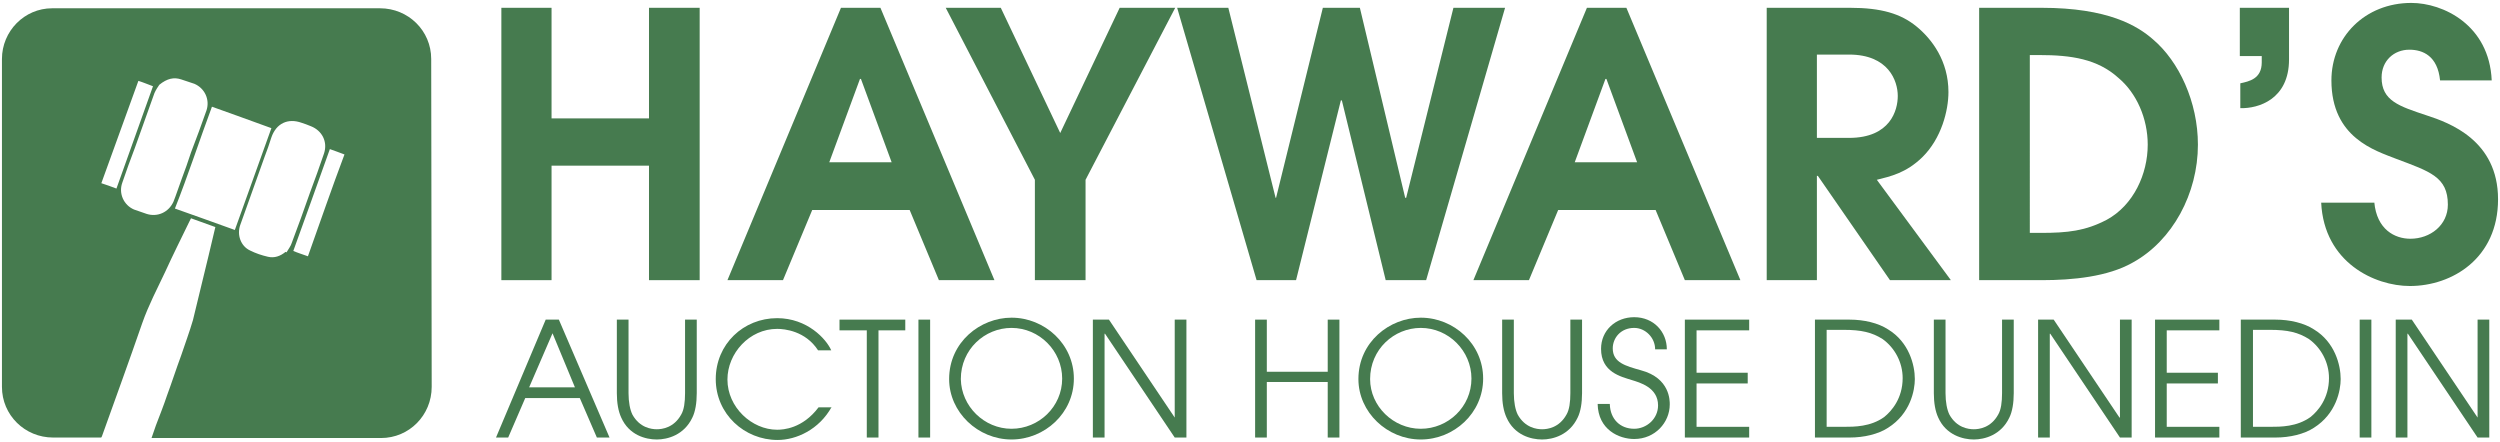
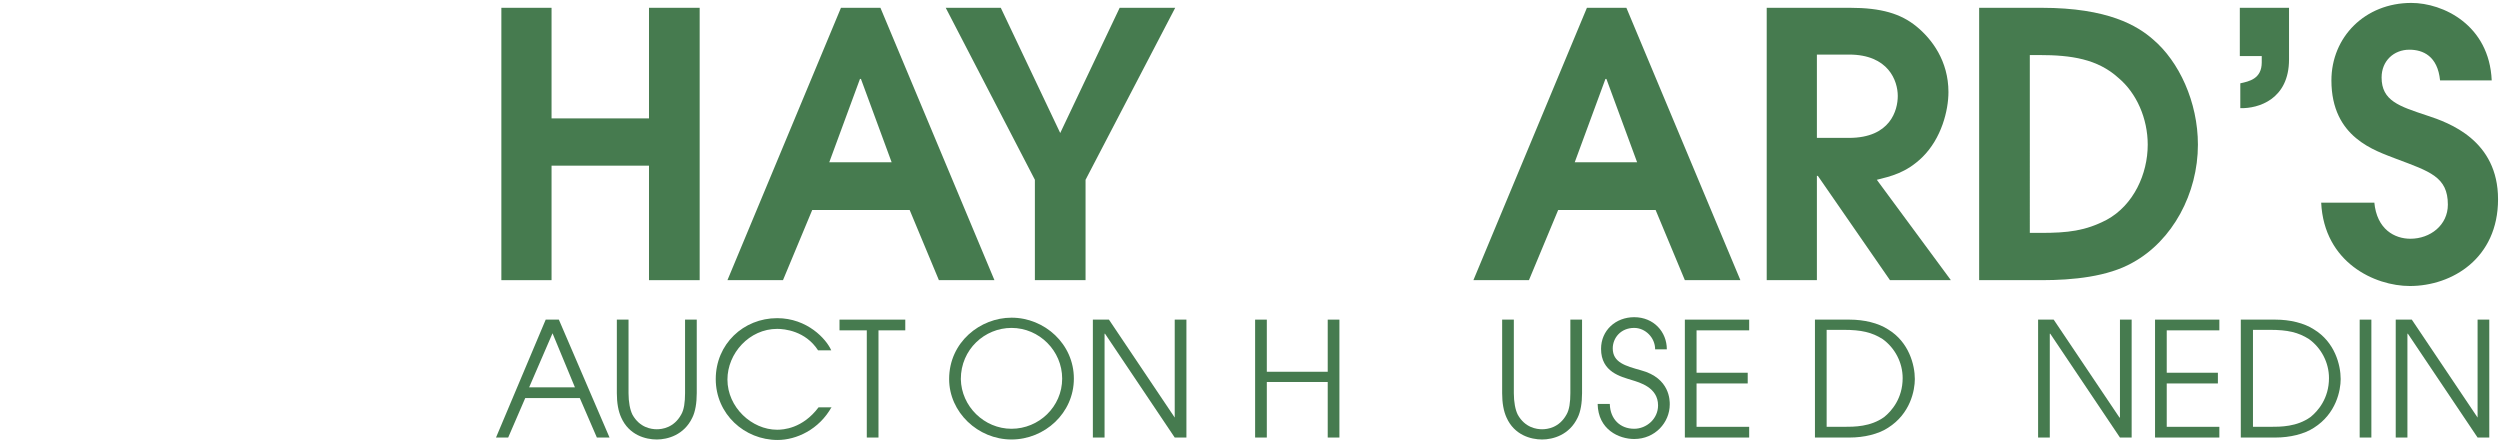
<svg xmlns="http://www.w3.org/2000/svg" enable-background="new 0 0 513.1 90.7" viewBox="0 0 513.1 90.7">
  <g fill="#467b4f">
    <path d="m102.9 1.6h10.3v22.7h20v-22.7h10.4v55.9h-10.4v-23.5h-20v23.5h-10.3z" />
    <path d="m172.6 1.6h8.1l23.4 55.9h-11.4l-6-14.4h-20l-6 14.4h-11.4zm-2.4 31.7h12.8l-6.3-17.1h-.2z" />
    <path d="m212.4 36.9-18.3-35.3h11.3l12.2 25.7 12.2-25.7h11.4l-18.4 35.3v20.6h-10.4z" />
-     <path d="m241.6 1.6h10.5l9.7 39h.1l9.6-39h7.6l9.3 39h.2l9.7-39h10.6l-16.2 55.9h-8.3l-9-36.9h-.2l-9.2 36.9h-8.1z" />
    <path d="m325.7 1.6h8.1l23.4 55.9h-11.4l-6-14.4h-20l-6 14.4h-11.4zm-2.5 31.7h12.8l-6.3-17.1h-.2z" />
    <path d="m362.6 1.6h17.1c6.4 0 10.4 1.2 13.6 3.8s6.6 7.1 6.6 13.5c0 3.7-1.4 9.5-5.4 13.4-3.3 3.2-6.5 3.9-9.3 4.6l15.2 20.6h-12.5l-14.8-21.4h-.2v21.4h-10.3zm10.3 26.7h6.6c8.5 0 10-5.7 10-8.6 0-3.1-1.9-8.5-10-8.5h-6.6z" />
    <path d="m406.3 1.6h12.7c13.7 0 19.7 3.7 22.9 6.5 5.3 4.5 9.2 12.8 9.2 21.6 0 10-5.2 19.7-13.4 24.2-5.1 2.9-12.3 3.6-18.6 3.6h-12.9v-55.9zm10.3 46.2h2.2c5.6 0 9.2-.4 13.6-2.7 5.5-3 8.4-9.4 8.4-15.4 0-5.4-2.3-10.6-6-13.7-4.3-3.9-9.7-4.7-16.2-4.7h-2z" />
    <path d="m459.8 1.6h10v10.6c0 8.2-6.3 10.1-10 10v-5.1c1.8-.4 4.4-.9 4.4-4.3v-1.3h-4.5v-9.9z" />
    <path d="m487.3 41.5c.5 5.6 4.2 7.5 7.4 7.5 4.1 0 7.7-2.8 7.7-7 0-5.7-3.7-6.8-10.6-9.4-4.3-1.7-13.3-4.3-13.3-16.1 0-8.9 6.9-15.9 16.4-15.9 6.5 0 16 4.5 16.5 15.9h-10.6c-.5-5-3.5-6.3-6.3-6.3-3.2 0-5.7 2.3-5.7 5.7 0 4.8 3.6 5.9 9.3 7.8 4.6 1.5 14.6 5.1 14.6 17.2s-9.4 17.8-18.1 17.8c-7.2 0-17.6-4.8-18.2-17.1h10.9z" />
    <path d="m112 65.6h2.7l10.4 24.2h-2.6l-3.5-8.1h-11.2l-3.5 8.1h-2.5zm-3.4 13.9h9.4l-4.6-11.1z" />
    <path d="m129 65.6v15.1c0 1.8.3 3.4.8 4.4 1.5 2.7 3.9 3 5 3s3.5-.3 5-3c.6-1 .8-2.6.8-4.4v-15.1h2.4v15.1c0 2-.3 3.8-.9 5-1.7 3.6-5.1 4.5-7.3 4.5-2.3 0-5.7-.9-7.3-4.5-.6-1.3-.9-3-.9-5v-15.1z" />
    <path d="m170.7 83.5c-2.6 4.7-7.3 6.8-11.1 6.8-6.8 0-12.7-5.3-12.7-12.5s5.7-12.5 12.6-12.5c6.2 0 10.1 4.3 11.1 6.6h-2.7c-2.6-4-6.9-4.4-8.4-4.4-5.7 0-10.2 5-10.2 10.4 0 5.7 5 10.3 10.2 10.3 1.2 0 5.2-.2 8.5-4.6h2.7z" />
    <path d="m177.9 67.8h-5.6v-2.2h13.5v2.2h-5.5v22h-2.4z" />
-     <path d="m188.5 65.6h2.4v24.2h-2.4z" />
    <path d="m207.6 65.2c6.8 0 12.8 5.4 12.8 12.5s-6 12.5-12.8 12.5c-6.9 0-12.8-5.6-12.8-12.4 0-7.6 6.4-12.6 12.8-12.6m0 22.8c5.6 0 10.4-4.5 10.4-10.3 0-5.7-4.7-10.4-10.4-10.4-5.5 0-10.4 4.4-10.4 10.5.1 5.6 4.8 10.2 10.4 10.2z" />
    <path d="m224.3 65.6h3.3l13.5 20.1v-20.1h2.4v24.2h-2.4l-14.3-21.3h-.1v21.3h-2.4z" />
    <path d="m257.6 65.6h2.4v10.7h12.5v-10.7h2.4v24.2h-2.4v-11.4h-12.5v11.4h-2.4z" />
-     <path d="m291.6 65.2c6.8 0 12.8 5.4 12.8 12.5s-6 12.5-12.8 12.5c-6.9 0-12.8-5.6-12.8-12.4 0-7.6 6.4-12.6 12.8-12.6m0 22.8c5.6 0 10.4-4.5 10.4-10.3 0-5.7-4.7-10.4-10.4-10.4-5.5 0-10.4 4.4-10.4 10.5 0 5.6 4.8 10.2 10.4 10.2z" />
    <path d="m310.7 65.6v15.1c0 1.8.3 3.4.8 4.4 1.5 2.7 3.9 3 5 3s3.5-.3 5-3c.6-1 .8-2.6.8-4.4v-15.1h2.4v15.1c0 2-.3 3.8-.9 5-1.7 3.6-5.1 4.5-7.3 4.5-2.3 0-5.7-.9-7.3-4.5-.6-1.3-.9-3-.9-5v-15.1z" />
    <path d="m330.4 83c.1 3 2.1 5 5 5 2.5 0 4.9-2 4.9-4.8 0-3.7-3.8-4.7-5.4-5.2-2.2-.7-6.3-1.6-6.3-6.4 0-3.8 3-6.5 6.8-6.5 4 0 6.7 3 6.7 6.6h-2.4c0-2.4-2-4.4-4.3-4.4-2.8 0-4.4 2.1-4.4 4.2 0 2.9 2.6 3.6 5.8 4.5 6 1.6 5.9 6.3 5.9 7 0 3.7-3 7.1-7.3 7.1-3.1 0-7.4-1.9-7.5-7.2h2.5z" />
    <path d="m345.8 65.6h13.2v2.2h-10.8v8.7h10.5v2.2h-10.5v8.9h10.8v2.2h-13.2z" />
    <path d="m372.5 65.6h7.1c3 0 5.9.7 7.9 2 4.3 2.6 5.5 7.3 5.5 10.2 0 2.3-.9 7.1-5.5 10-2 1.3-4.9 2-7.9 2h-7.1zm2.4 22h3.5c2.2 0 5.5 0 8.3-2 1.5-1.2 3.8-3.8 3.8-8 0-3.2-1.6-6.2-4.1-8-2.2-1.4-4.4-1.9-8-1.9h-3.5z" />
-     <path d="m399.3 65.6v15.1c0 1.8.3 3.4.8 4.4 1.5 2.7 3.9 3 5 3s3.5-.3 5-3c.6-1 .8-2.6.8-4.4v-15.1h2.4v15.1c0 2-.3 3.8-.9 5-1.7 3.6-5.1 4.5-7.3 4.5s-5.7-.9-7.3-4.5c-.6-1.3-.9-3-.9-5v-15.1z" />
    <path d="m418.3 65.6h3.2l13.5 20.1h.1v-20.1h2.4v24.2h-2.4l-14.3-21.3h-.1v21.3h-2.4z" />
    <path d="m442.3 65.6h13.2v2.2h-10.8v8.7h10.5v2.2h-10.5v8.9h10.8v2.2h-13.2z" />
    <path d="m459.9 65.6h7.1c3 0 5.9.7 7.9 2 4.3 2.6 5.5 7.3 5.5 10.2 0 2.3-.9 7.1-5.5 10-2 1.3-4.9 2-7.9 2h-7.1zm2.5 22h3.5c2.2 0 5.5 0 8.3-2 1.5-1.2 3.8-3.8 3.8-8 0-3.2-1.6-6.2-4.1-8-2.2-1.4-4.4-1.9-8-1.9h-3.5z" />
    <path d="m484.3 65.6h2.4v24.2h-2.4z" />
    <path d="m491.7 65.6h3.3l13.5 20.1v-20.1h2.4v24.2h-2.4l-14.3-21.3h-.1v21.3h-2.4z" />
-     <path d="m88.5 12.1c0-5.8-4.7-10.4-10.5-10.4h-67.3c-5.7 0-10.3 4.7-10.3 10.4v67.3c0 5.8 4.7 10.4 10.5 10.4h9.9c0-.1 0-.1.1-.2 2.8-7.8 5.6-15.5 8.3-23.3 1.3-3.7 3.1-7.1 4.7-10.5 1.6-3.5 3.3-6.9 5-10.4.1-.2.2-.4.3-.6 1.7.6 3.3 1.2 5 1.8-.5 2-.9 3.9-1.4 5.9-1.1 4.4-2.1 8.8-3.2 13.2-.7 2.4-1.6 4.8-2.4 7.2-1 2.7-1.9 5.5-2.9 8.2-.7 2.1-1.5 4.1-2.3 6.2-.3.9-.6 1.7-.9 2.6h47.1c5.8 0 10.4-4.7 10.4-10.5zm-67.7 25.5c2.5-7 5.1-14 7.6-21 1 .3 1.9.7 3 1.1-2.5 7-5 14-7.5 21-1.1-.4-2.1-.8-3.1-1.1zm9.3 6.3c-.9-.3-1.7-.6-2.6-.9-2.1-.9-3.2-3.3-2.4-5.5.8-2.4 1.7-4.8 2.6-7.2 1.3-3.7 2.7-7.5 4-11.2.3-.7.8-1.4 1-1.7 1.6-1.3 3-1.6 4.5-1.1.9.3 1.8.6 2.7.9 2.1.9 3.2 3.2 2.5 5.4-1 2.9-2.1 5.8-3.2 8.7-.6 1.8-1.2 3.6-1.9 5.4-.6 1.6-1.1 3.2-1.7 4.7-1 2.2-3.3 3.2-5.5 2.5zm5.8-1.1c2.7-6.8 5-13.9 7.6-20.9 4 1.4 8 2.9 12.2 4.4-2.5 7-5 13.9-7.5 20.9-4.2-1.5-8.3-3-12.3-4.4zm22.9 9s-.1-.1-.2-.1c-1.1.9-2.3 1.3-3.6 1s-2.5-.7-3.7-1.3c-1.9-.9-2.7-3.2-2-5.2 1.7-4.7 3.3-9.3 5-14 .5-1.3 1-2.7 1.4-4 1-2.9 3.4-4 6.2-3 .6.2 1.2.4 1.9.7 2.3.9 3.5 3.2 2.7 5.6-.9 2.7-1.9 5.4-2.9 8.1-1.2 3.4-2.4 6.8-3.7 10.2-.2.7-.7 1.3-1.1 2zm4.4.8c-1.1-.4-2.1-.7-3-1.1 2.5-6.9 5-13.9 7.5-20.9.9.3 1.9.7 3 1.1-2.6 6.9-5 13.9-7.5 20.9z" />
  </g>
</svg>